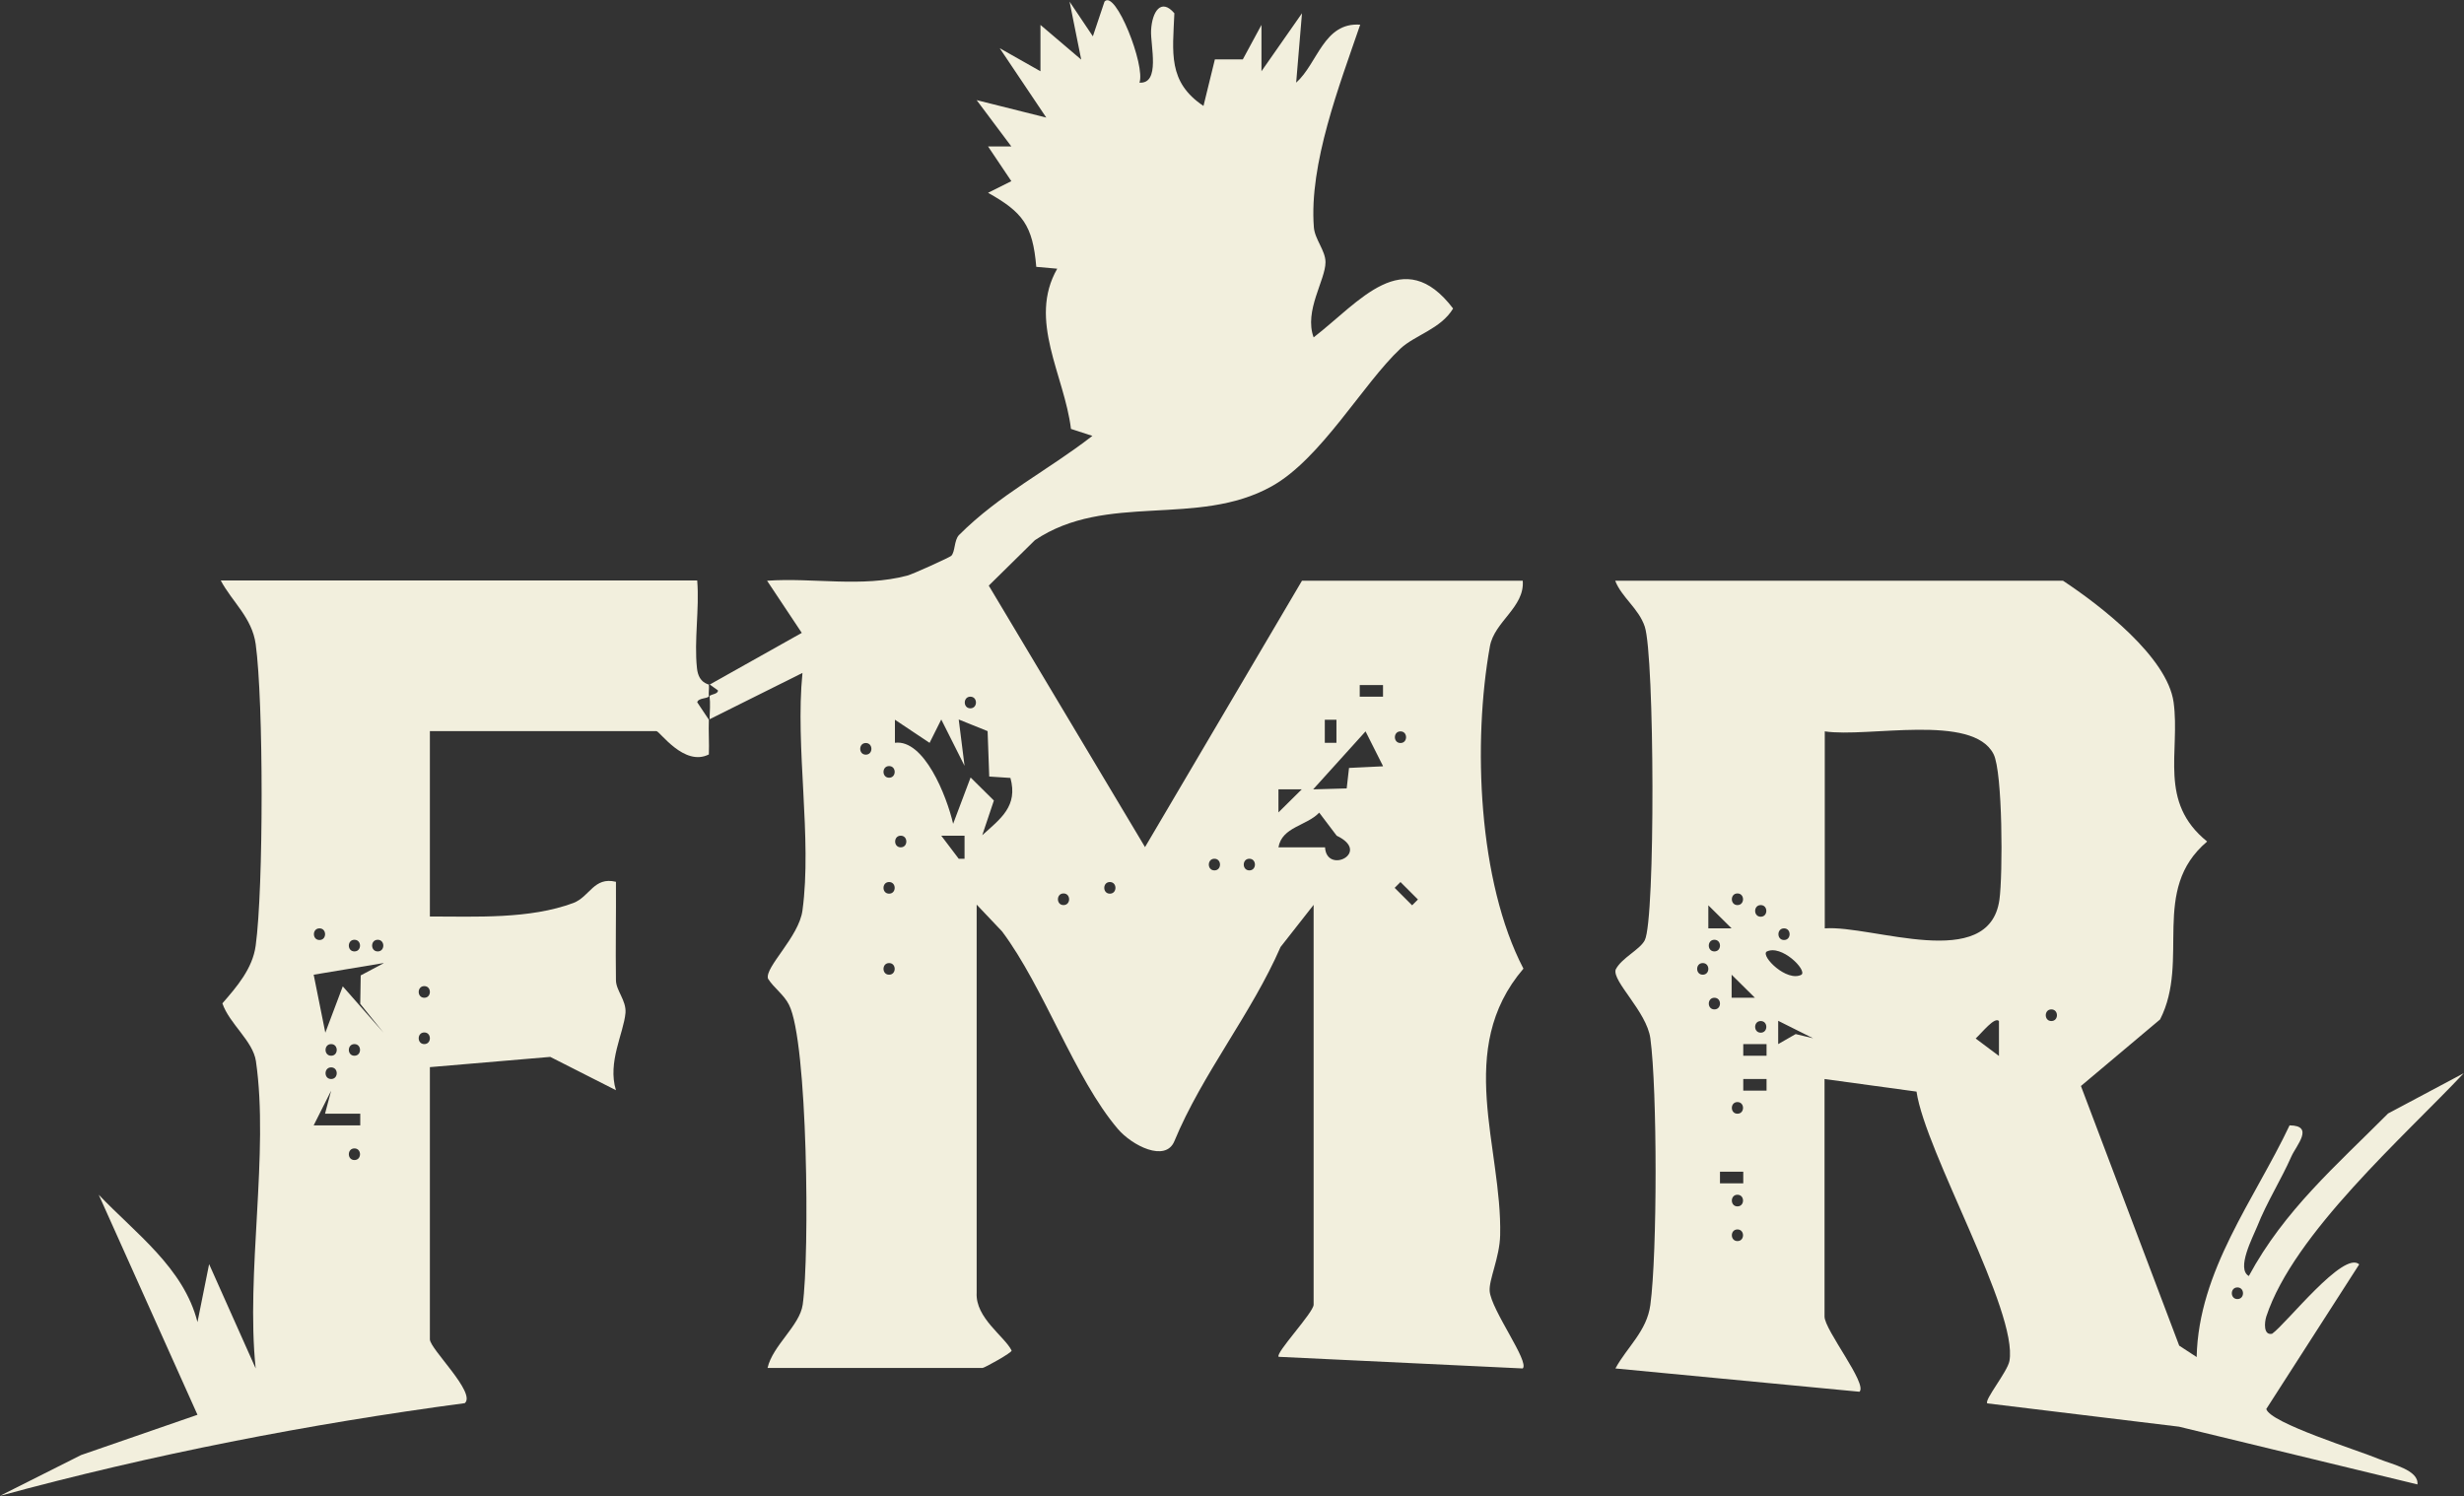
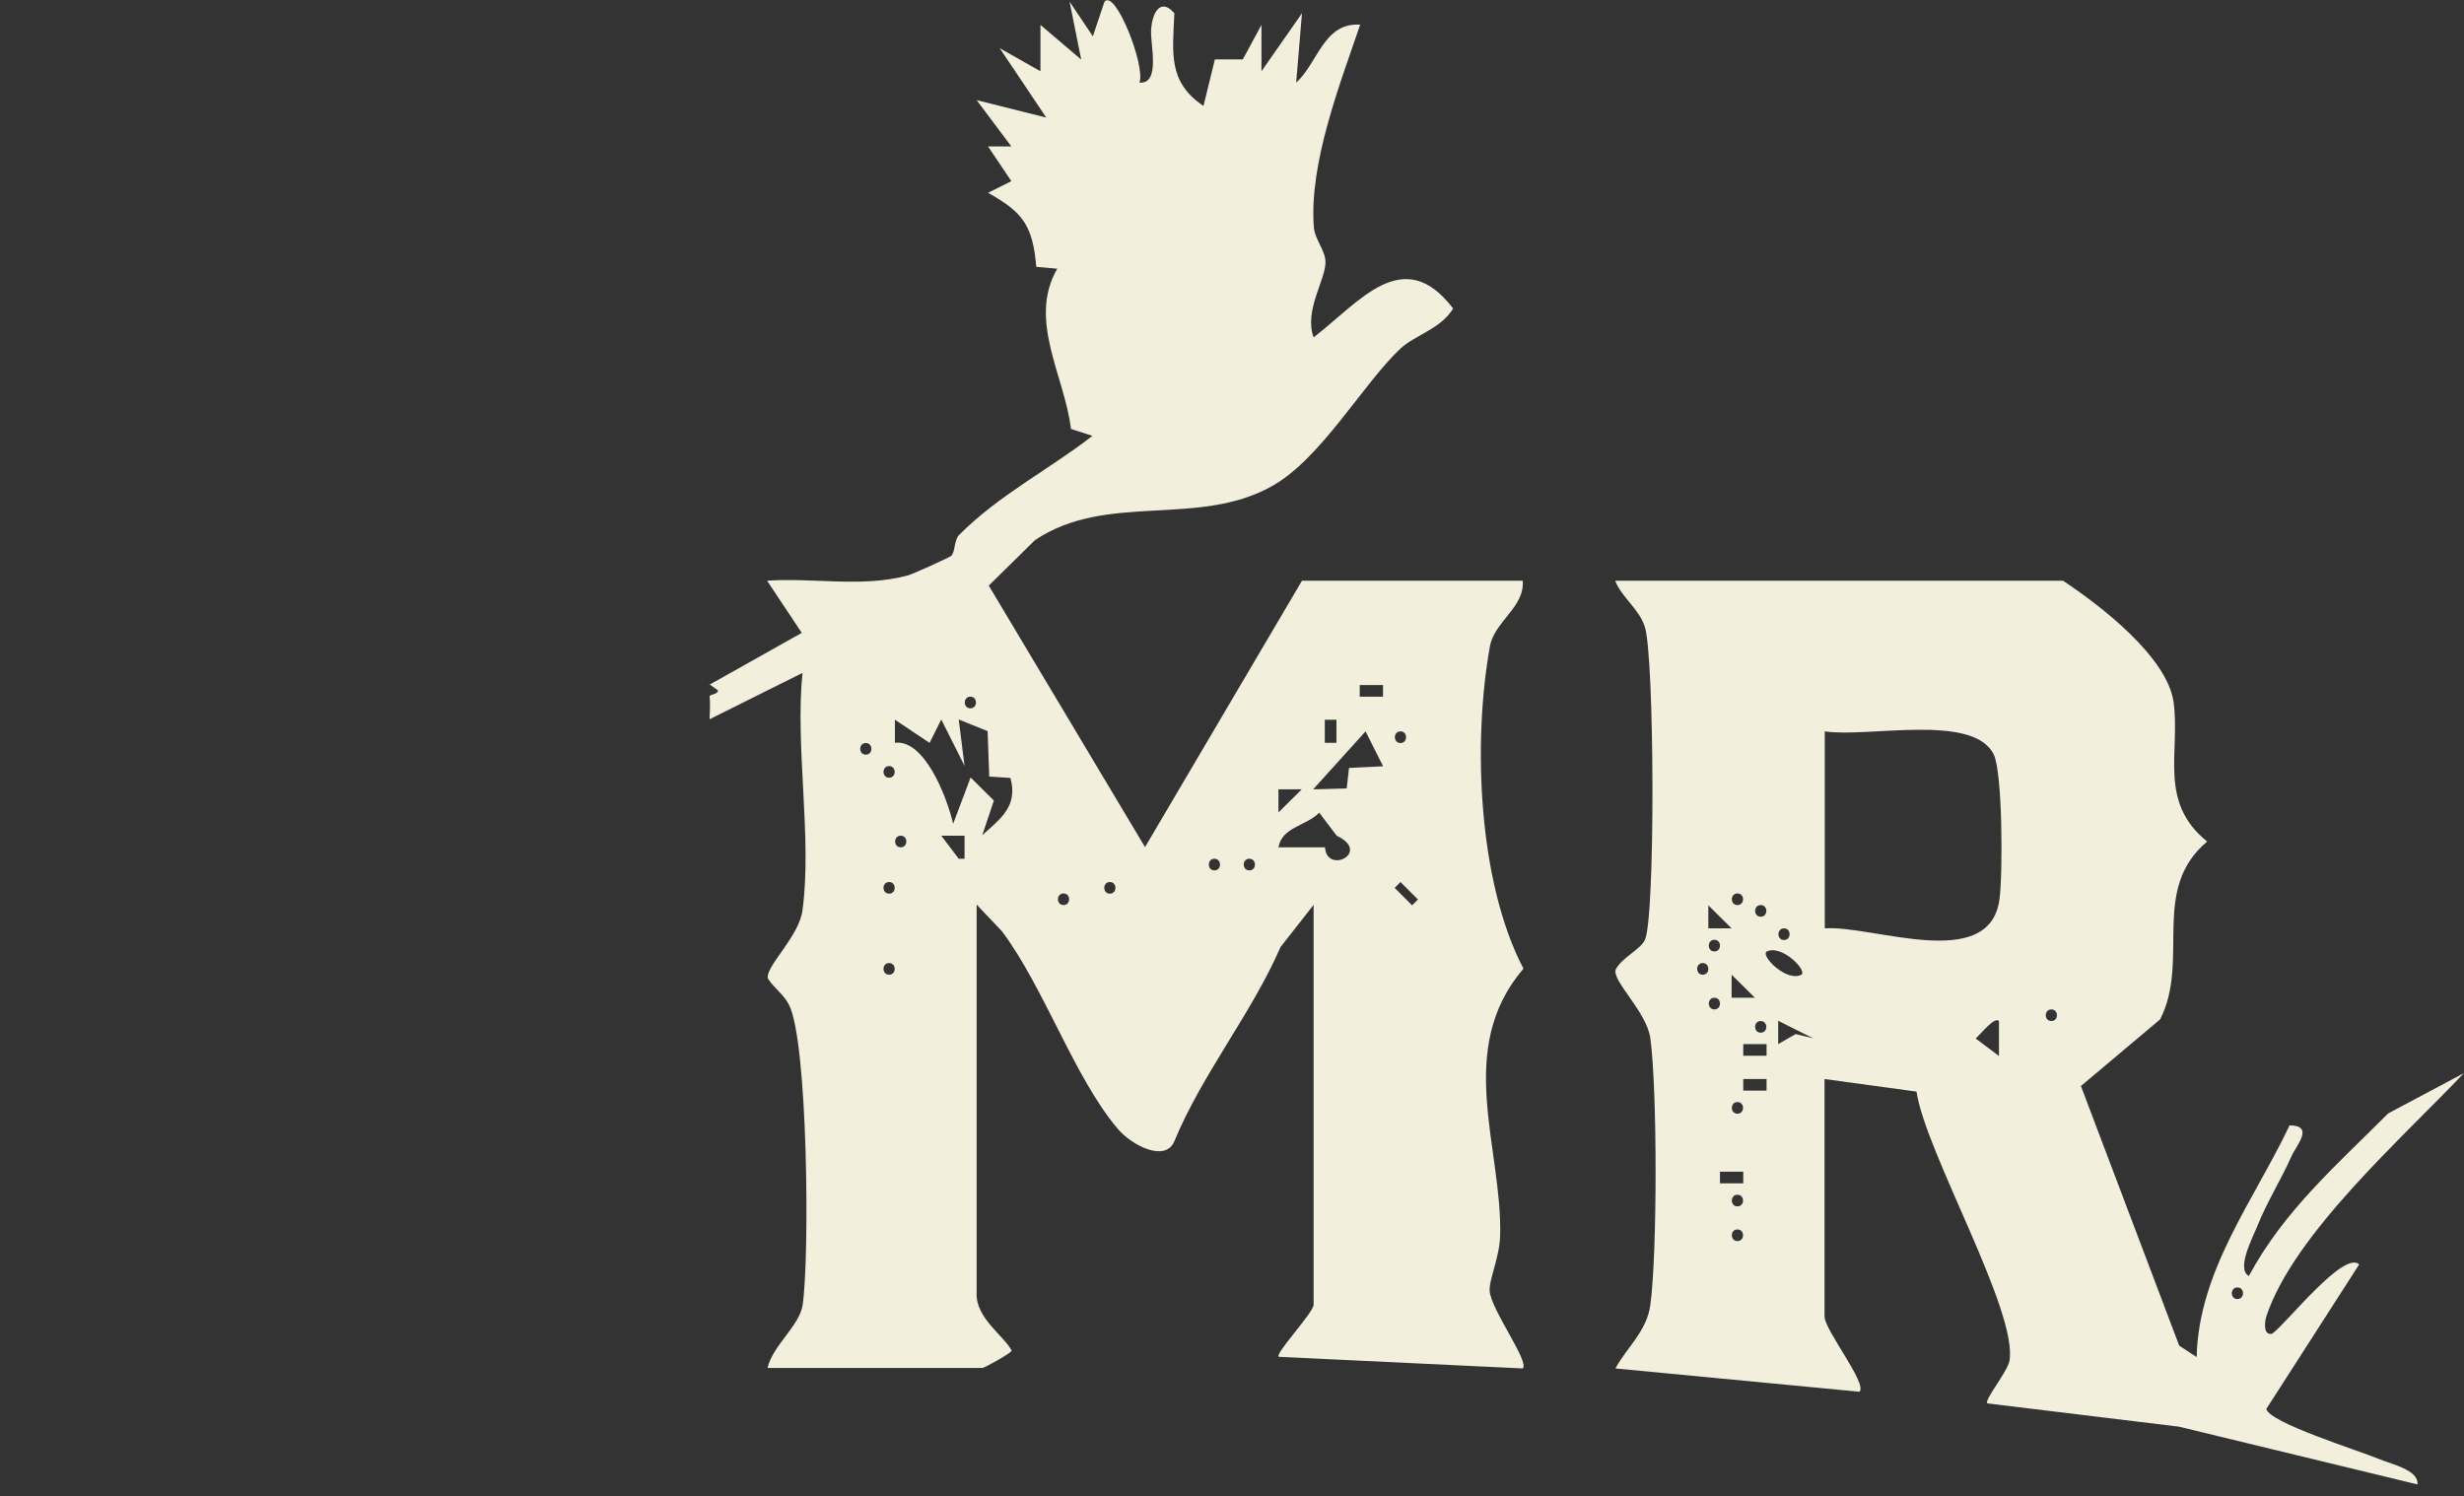
<svg xmlns="http://www.w3.org/2000/svg" id="Layer_2" viewBox="0 0 105.81 64.25">
  <rect x="0" y="0" width="105.81" height="64.25" fill="#333333" stroke="none" />
  <defs>
    <style>.cls-1{fill:#f2efdd;}</style>
  </defs>
  <g id="Layer_1-2">
    <g id="NrxbGk">
-       <path class="cls-1" d="M30.44,30.91c-.02.5.02,1,0,1.49-1.06.54-2.11-1-2.25-1h-9.73v7.96c1.98,0,4.28.12,6.16-.58.71-.27.88-1.14,1.83-.91.01,1.4-.02,2.82,0,4.22,0,.45.45.87.41,1.41-.08.88-.78,2.12-.41,3.32l-2.82-1.43-5.17.44v11.69c0,.41,2,2.3,1.5,2.74-6.74.9-13.41,2.2-19.96,3.98l3.48-1.75,5-1.73-4.24-9.45c1.58,1.66,3.65,3.14,4.24,5.47l.5-2.49,2,4.48c-.43-4.09.58-9.26.01-13.2-.13-.87-1.14-1.6-1.44-2.48.62-.71,1.3-1.5,1.43-2.48.34-2.47.34-10.48,0-12.95-.16-1.14-1.01-1.81-1.5-2.73h20.46c.1,1.22-.14,2.57-.01,3.77.07.66.51.67.51.71.02.16-.02.34,0,.5-.08.1-.45.06-.5.25l.5.75ZM13.72,39.87c-.32,0-.32.5,0,.5s.32-.5,0-.5ZM15.22,40.36c-.32,0-.32.5,0,.5s.32-.5,0-.5ZM16.22,40.36c-.32,0-.32.5,0,.5s.32-.5,0-.5ZM16.47,41.36l-3,.5.5,2.49.75-1.99,1.75,1.99-1-1.24.02-1.22.98-.52ZM18.22,42.35c-.32,0-.32.5,0,.5s.32-.5,0-.5ZM18.22,44.34c-.32,0-.32.5,0,.5s.32-.5,0-.5ZM14.22,44.84c-.32,0-.32.5,0,.5s.32-.5,0-.5ZM15.22,44.84c-.32,0-.32.5,0,.5s.32-.5,0-.5ZM14.22,45.84c-.32,0-.32.5,0,.5s.32-.5,0-.5ZM13.96,47.82l.26-.98-.75,1.49h2s0-.5,0-.5h-1.51ZM15.22,49.32c-.32,0-.32.5,0,.5s.32-.5,0-.5Z" />
      <path class="cls-1" d="M30.44,29.42l3.99-2.24-1.49-2.24c1.98-.14,4.06.3,6.02-.22.21-.05,1.82-.78,1.89-.85.17-.17.12-.67.33-.89,1.76-1.76,3.78-2.75,5.73-4.26l-.92-.3c-.28-2.3-1.86-4.67-.59-6.88l-.9-.08c-.15-1.79-.59-2.35-2.07-3.18l1-.5-1-1.49h1s-1.49-1.99-1.49-1.99l2.99.75-2-2.98,1.75.99v-1.99s1.75,1.49,1.75,1.49l-.5-2.49,1,1.49.5-1.49c.47-.55,1.77,2.77,1.5,3.48.91.06.47-1.6.5-2.24.04-.81.43-1.41,1-.74-.07,1.69-.29,2.95,1.25,3.98l.49-2h1.2s.8-1.48.8-1.48v1.99s1.74-2.49,1.74-2.49l-.25,2.98c.93-.83,1.18-2.6,2.75-2.49-.89,2.6-2.2,5.98-1.99,8.7.04.52.5,1,.5,1.5,0,.77-.93,2.09-.51,3.23,1.98-1.53,3.86-4.04,5.99-1.24-.53.88-1.64,1.14-2.26,1.72-1.62,1.52-3.41,4.74-5.54,5.92-3.18,1.77-7.09.24-10.16,2.31l-1.98,1.95,6.71,11.23,6.74-11.44h9.48c.09,1.14-1.22,1.75-1.41,2.82-.74,4.11-.51,10.1,1.44,13.84-2.96,3.46-.91,7.68-1,11.45-.02.95-.49,1.91-.45,2.4.07.82,1.72,3.03,1.42,3.32l-10.48-.5c-.17-.14,1.5-1.9,1.5-2.24v-17.17l-1.42,1.81c-1.25,2.87-3.37,5.46-4.56,8.34-.38.92-1.82.19-2.43-.53-1.85-2.17-3.17-6.08-4.97-8.48l-1.09-1.15v16.67c-.06,1.08,1.2,1.87,1.5,2.48.04.08-1.17.75-1.25.75h-9.23c.22-.97,1.38-1.81,1.51-2.72.3-2.12.22-11.31-.59-12.88-.22-.44-.64-.71-.9-1.12-.15-.49,1.33-1.79,1.48-2.93.42-3.1-.32-7.01,0-10.2l-3.99,1.99c.01-.32.04-.68,0-1,.08-.08.37-.08.36-.24l-.36-.26ZM59.39,29.42h-1v.5h1v-.5ZM41.67,29.92c-.32,0-.32.5,0,.5s.32-.5,0-.5ZM39.93,31.91l-1.5-1v.99c1.25-.16,2.22,2.27,2.5,3.48l.75-1.99,1,.99-.5,1.49c.8-.72,1.54-1.25,1.21-2.46l-.91-.06-.07-1.95-1.24-.5.25,1.99-1-1.99-.5,1ZM57.39,31.9v-.99h-.5v.99h.5ZM59.39,32.9l-.75-1.49-2.25,2.49,1.44-.04.1-.88,1.45-.07ZM60.14,31.41c-.32,0-.32.5,0,.5s.32-.5,0-.5ZM37.18,31.91c-.32,0-.32.5,0,.5s.32-.5,0-.5ZM38.18,32.9c-.32,0-.32.5,0,.5s.32-.5,0-.5ZM55.9,33.9h-1s0,.99,0,.99l1-.99ZM57.4,35.89l-.75-.99c-.54.57-1.6.61-1.75,1.49h2c.07,1.18,2.01.22.5-.5ZM38.68,35.89c-.32,0-.32.5,0,.5s.32-.5,0-.5ZM41.42,35.89h-1s.75.99.75.99h.25s0-.99,0-.99ZM52.15,36.88c-.32,0-.32.5,0,.5s.32-.5,0-.5ZM53.65,36.88c-.32,0-.32.5,0,.5s.32-.5,0-.5ZM38.18,37.88c-.32,0-.32.5,0,.5s.32-.5,0-.5ZM47.66,37.88c-.32,0-.32.5,0,.5s.32-.5,0-.5ZM60.14,37.88l-.25.25.75.75.25-.25-.75-.75ZM45.67,38.37c-.32,0-.32.5,0,.5s.32-.5,0-.5ZM38.18,41.36c-.32,0-.32.5,0,.5s.32-.5,0-.5Z" />
-       <path class="cls-1" d="M56.9,36.38l.5-.5-.5.5Z" />
      <path class="cls-1" d="M88.59,24.94c1.59,1.05,4.48,3.27,4.75,5.22.29,2.14-.67,4.28,1.44,5.98-2.46,2.08-.72,5.09-2.02,7.64l-3.4,2.86,4.22,11.15.75.49c.08-3.71,2.47-6.74,3.99-9.95,1.08.01.29.86.08,1.33-.45,1.02-1.06,1.97-1.47,3.01-.19.47-.91,1.82-.36,2.13,1.52-2.82,3.75-4.74,5.98-6.98l3.25-1.73c-2.56,2.72-7.31,6.89-8.48,10.45-.08.25-.13.82.25.74.62-.44,3.07-3.59,3.74-2.98l-3.99,6.21c.15.6,3.96,1.78,4.84,2.15.53.22,1.72.47,1.65,1.09l-10.24-2.48-8.23-1c-.15-.13.86-1.35.95-1.82.38-2.12-3.61-8.97-3.99-11.57l-3.95-.54v10.2c0,.58,1.86,2.9,1.5,3.23l-10.48-1c.5-.92,1.35-1.6,1.5-2.73.3-2.22.3-9.23,0-11.45-.16-1.15-1.64-2.44-1.49-2.95.25-.5,1.04-.85,1.25-1.26.46-.89.42-12.21,0-13.47-.26-.78-.99-1.25-1.27-1.97h19.22ZM78.36,39.87c2.04-.15,7.06,1.91,7.5-1.23.15-1.07.14-5.48-.25-6.25-.89-1.77-5.4-.7-7.25-.98v8.46ZM74.61,38.37c-.32,0-.32.5,0,.5s.32-.5,0-.5ZM74.36,39.87l-1-.99v.99s1,0,1,0ZM75.61,38.87c-.32,0-.32.5,0,.5s.32-.5,0-.5ZM76.61,39.87c-.32,0-.32.5,0,.5s.32-.5,0-.5ZM73.62,40.36c-.32,0-.32.5,0,.5s.32-.5,0-.5ZM77.36,41.86c.25-.2-.87-1.32-1.5-.99-.25.2.87,1.32,1.5.99ZM73.12,41.36c-.32,0-.32.5,0,.5s.32-.5,0-.5ZM75.36,42.85l-1-.99v.99s1,0,1,0ZM73.62,42.85c-.32,0-.32.5,0,.5s.32-.5,0-.5ZM88.09,43.35c-.32,0-.32.5,0,.5s.32-.5,0-.5ZM75.61,43.85c-.32,0-.32.5,0,.5s.32-.5,0-.5ZM76.36,44.84l.75-.43.75.18-1.5-.75v.99ZM85.84,45.34v-1.49c-.18-.2-.72.49-1,.75l1,.75ZM75.86,44.84h-1v.5h1v-.5ZM75.86,46.34h-1v.5h1v-.5ZM74.61,47.33c-.32,0-.32.5,0,.5s.32-.5,0-.5ZM74.86,50.32h-1v.5h1v-.5ZM74.61,51.31c-.32,0-.32.5,0,.5s.32-.5,0-.5ZM74.61,52.8c-.32,0-.32.5,0,.5s.32-.5,0-.5ZM96.08,55.29c-.32,0-.32.5,0,.5s.32-.5,0-.5Z" />
    </g>
  </g>
</svg>